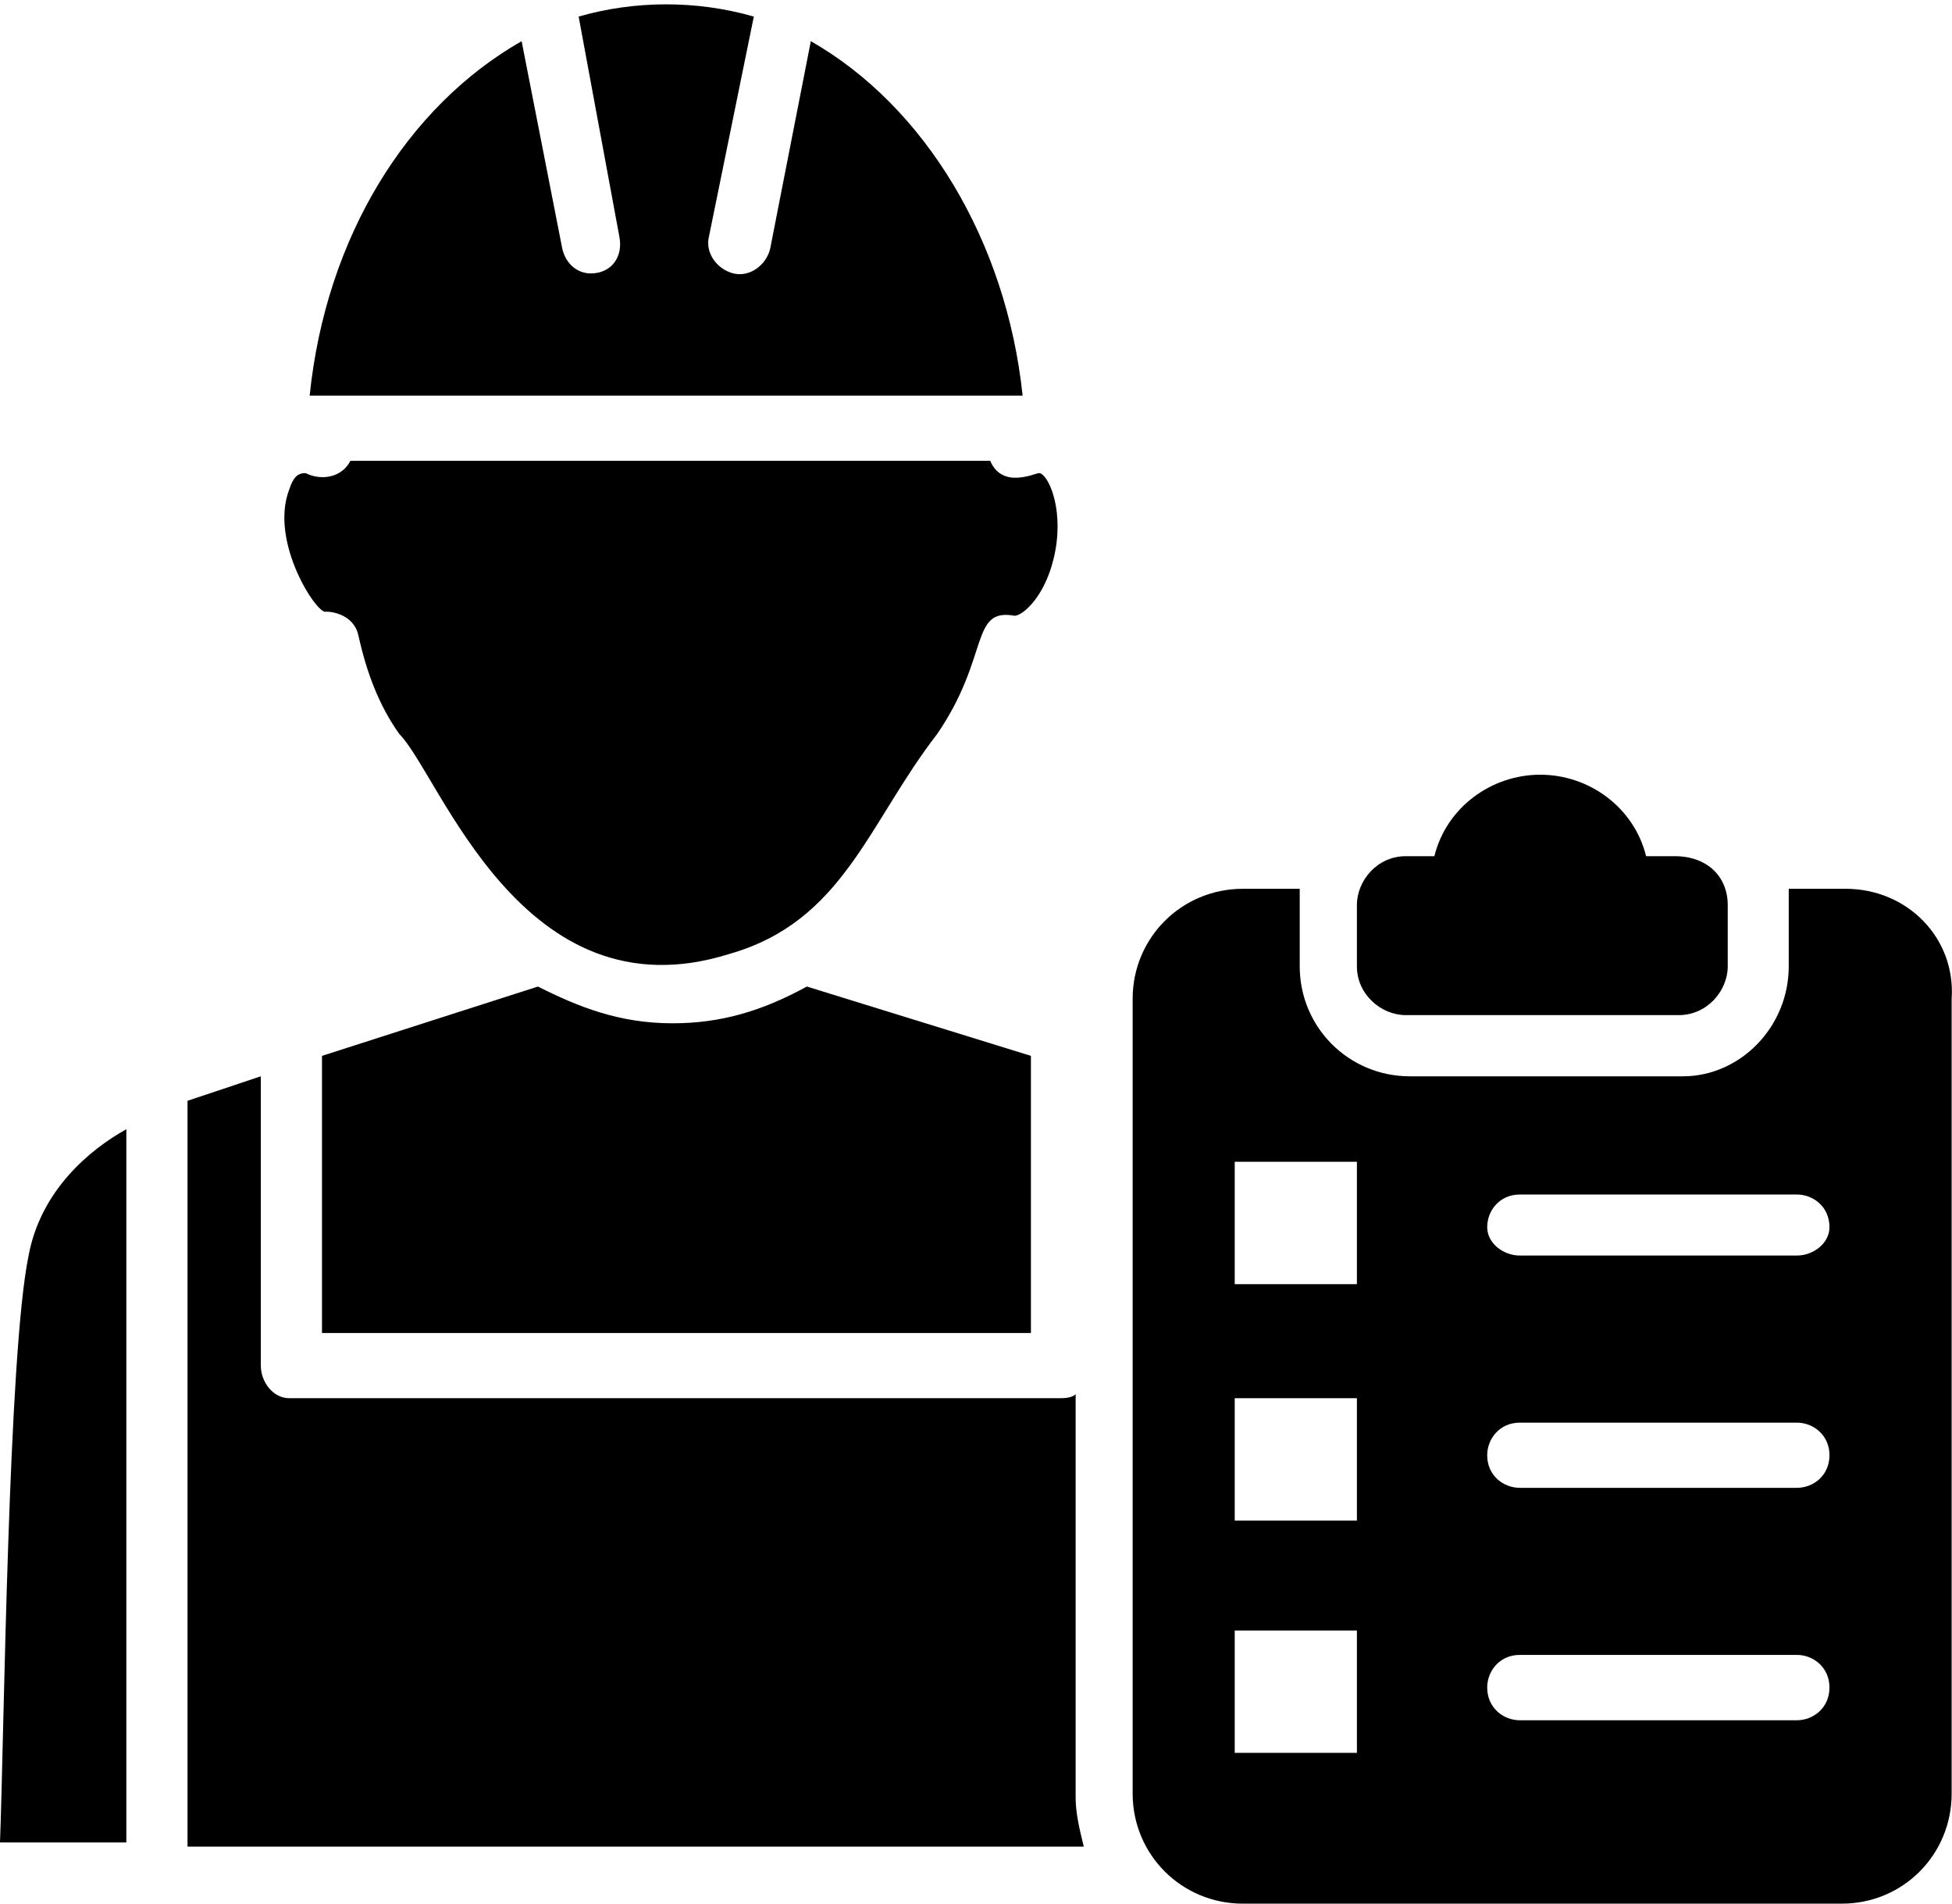
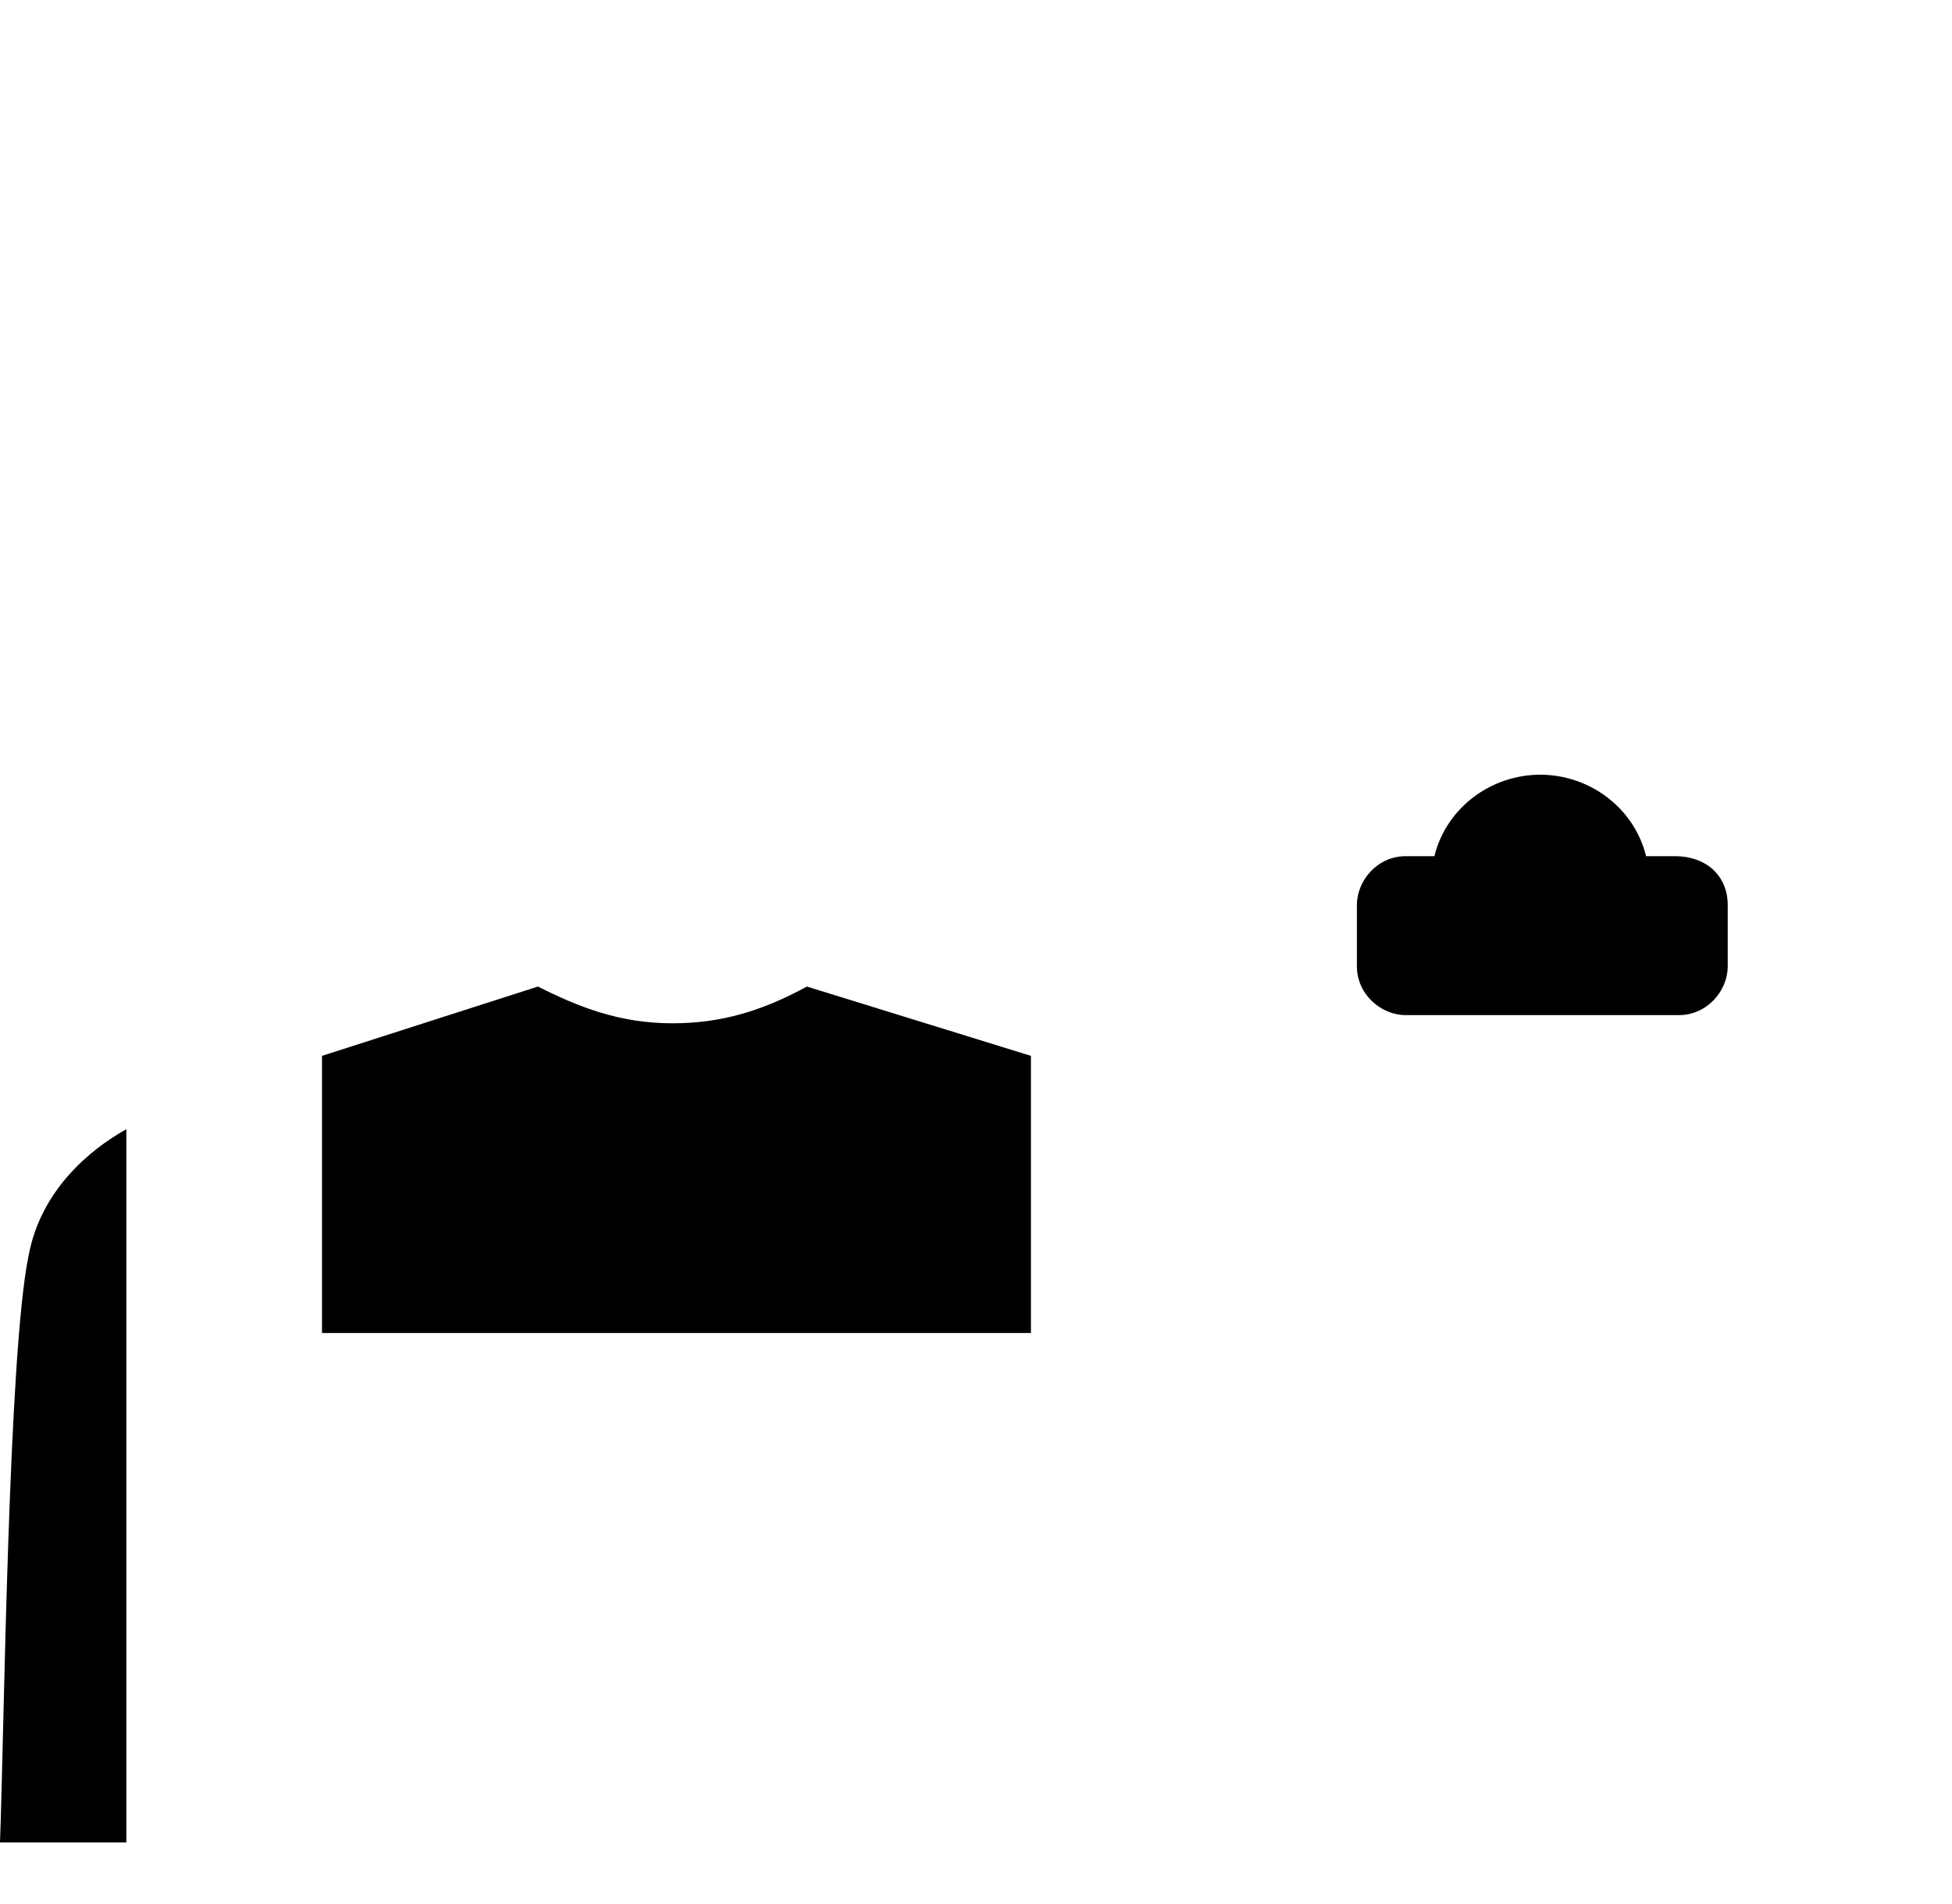
<svg xmlns="http://www.w3.org/2000/svg" fill="#000000" height="42.9" preserveAspectRatio="xMidYMid meet" version="1" viewBox="0.0 -0.1 44.0 42.9" width="44" zoomAndPan="magnify">
  <defs>
    <clipPath id="a">
      <path d="M 25 19 L 44 19 L 44 42.801 L 25 42.801 Z M 25 19" />
    </clipPath>
  </defs>
  <g>
    <g clip-path="url(#a)" id="change1_1">
-       <path d="M 40.504 28.195 L 34.258 28.195 C 33.891 28.195 33.523 27.922 33.523 27.555 C 33.523 27.184 33.801 26.82 34.258 26.82 L 40.504 26.82 C 40.871 26.82 41.238 27.094 41.238 27.555 C 41.238 27.922 40.871 28.195 40.504 28.195 Z M 40.504 33.43 L 34.258 33.43 C 33.891 33.43 33.523 33.156 33.523 32.695 C 33.523 32.328 33.801 31.961 34.258 31.961 L 40.504 31.961 C 40.871 31.961 41.238 32.238 41.238 32.695 C 41.238 33.156 40.871 33.43 40.504 33.43 Z M 40.504 38.668 L 34.258 38.668 C 33.891 38.668 33.523 38.391 33.523 37.93 C 33.523 37.562 33.801 37.195 34.258 37.195 L 40.504 37.195 C 40.871 37.195 41.238 37.473 41.238 37.93 C 41.238 38.391 40.871 38.668 40.504 38.668 Z M 30.586 28.84 L 27.832 28.84 L 27.832 26.082 L 30.586 26.082 Z M 30.586 34.168 L 27.832 34.168 L 27.832 31.41 L 30.586 31.41 Z M 30.586 39.402 L 27.832 39.402 L 27.832 36.645 L 30.586 36.645 Z M 41.605 19.93 L 40.32 19.93 L 40.32 21.676 C 40.32 23.051 39.219 24.156 37.934 24.156 L 31.781 24.156 C 30.402 24.156 29.297 23.051 29.297 21.676 L 29.297 19.93 L 28.016 19.93 C 26.637 19.93 25.531 21.031 25.531 22.41 L 25.531 40.32 C 25.531 41.699 26.637 42.801 28.016 42.801 L 41.516 42.801 C 42.895 42.801 43.992 41.699 43.992 40.32 L 43.992 22.41 C 44.086 21.031 42.984 19.93 41.605 19.93" fill="#000000" />
-     </g>
+       </g>
    <g id="change1_2">
      <path d="M 38.945 20.297 L 38.945 21.676 C 38.945 22.227 38.484 22.777 37.84 22.777 L 31.688 22.777 C 31.137 22.777 30.586 22.316 30.586 21.676 L 30.586 20.297 C 30.586 19.746 31.043 19.195 31.688 19.195 L 32.332 19.195 C 32.605 18.094 33.617 17.359 34.719 17.359 C 35.82 17.359 36.832 18.094 37.105 19.195 L 37.75 19.195 C 38.484 19.195 38.945 19.656 38.945 20.297" fill="#000000" />
    </g>
    <g id="change1_3">
      <path d="M 2.848 41.422 L 0 41.422 C 0.094 38.941 0.184 30.402 0.645 28.195 C 0.918 26.727 2.02 25.809 2.848 25.348 L 2.848 41.422" fill="#000000" />
    </g>
    <g id="change1_4">
-       <path d="M 6.98 8.816 C 7.348 5.234 9.184 2.297 11.758 0.828 L 12.676 5.512 C 12.766 5.879 13.043 6.062 13.316 6.062 C 13.777 6.062 14.051 5.695 13.961 5.234 L 13.043 0.273 C 14.328 -0.094 15.707 -0.094 16.992 0.273 L 15.98 5.234 C 15.891 5.602 16.164 5.969 16.531 6.062 C 16.898 6.152 17.266 5.879 17.359 5.512 L 18.277 0.828 C 20.848 2.297 22.684 5.328 23.051 8.816 L 6.98 8.816" fill="#000000" />
-     </g>
+       </g>
    <g id="change1_5">
      <path d="M 18.188 22.133 L 23.238 23.695 L 23.238 29.941 L 7.258 29.941 L 7.258 23.695 L 12.125 22.133 C 13.043 22.594 13.961 22.961 15.156 22.961 C 16.258 22.961 17.176 22.684 18.188 22.133" fill="#000000" />
    </g>
    <g id="change1_6">
-       <path d="M 6.52 10.93 C 6.613 10.652 6.707 10.562 6.887 10.562 C 7.258 10.746 7.715 10.652 7.898 10.285 L 22.32 10.285 C 22.594 10.93 23.328 10.562 23.422 10.562 C 23.605 10.562 23.973 11.297 23.789 12.305 C 23.605 13.316 23.055 13.777 22.871 13.777 C 21.859 13.594 22.32 14.695 21.125 16.441 C 19.562 18.461 19.012 20.664 16.441 21.398 C 11.758 22.871 9.918 17.359 9 16.441 C 8.543 15.797 8.266 15.062 8.082 14.234 C 7.992 13.777 7.531 13.684 7.348 13.684 C 7.164 13.777 6.062 12.121 6.52 10.93" fill="#000000" />
-     </g>
+       </g>
    <g id="change1_7">
-       <path d="M 4.227 41.422 L 4.227 24.707 L 5.879 24.156 L 5.879 30.676 C 5.879 31.043 6.152 31.41 6.52 31.41 L 23.883 31.41 C 23.973 31.41 24.156 31.41 24.246 31.32 L 24.246 40.41 C 24.246 40.777 24.34 41.148 24.43 41.516 L 4.227 41.516 L 4.227 41.422" fill="#000000" />
-     </g>
+       </g>
  </g>
</svg>